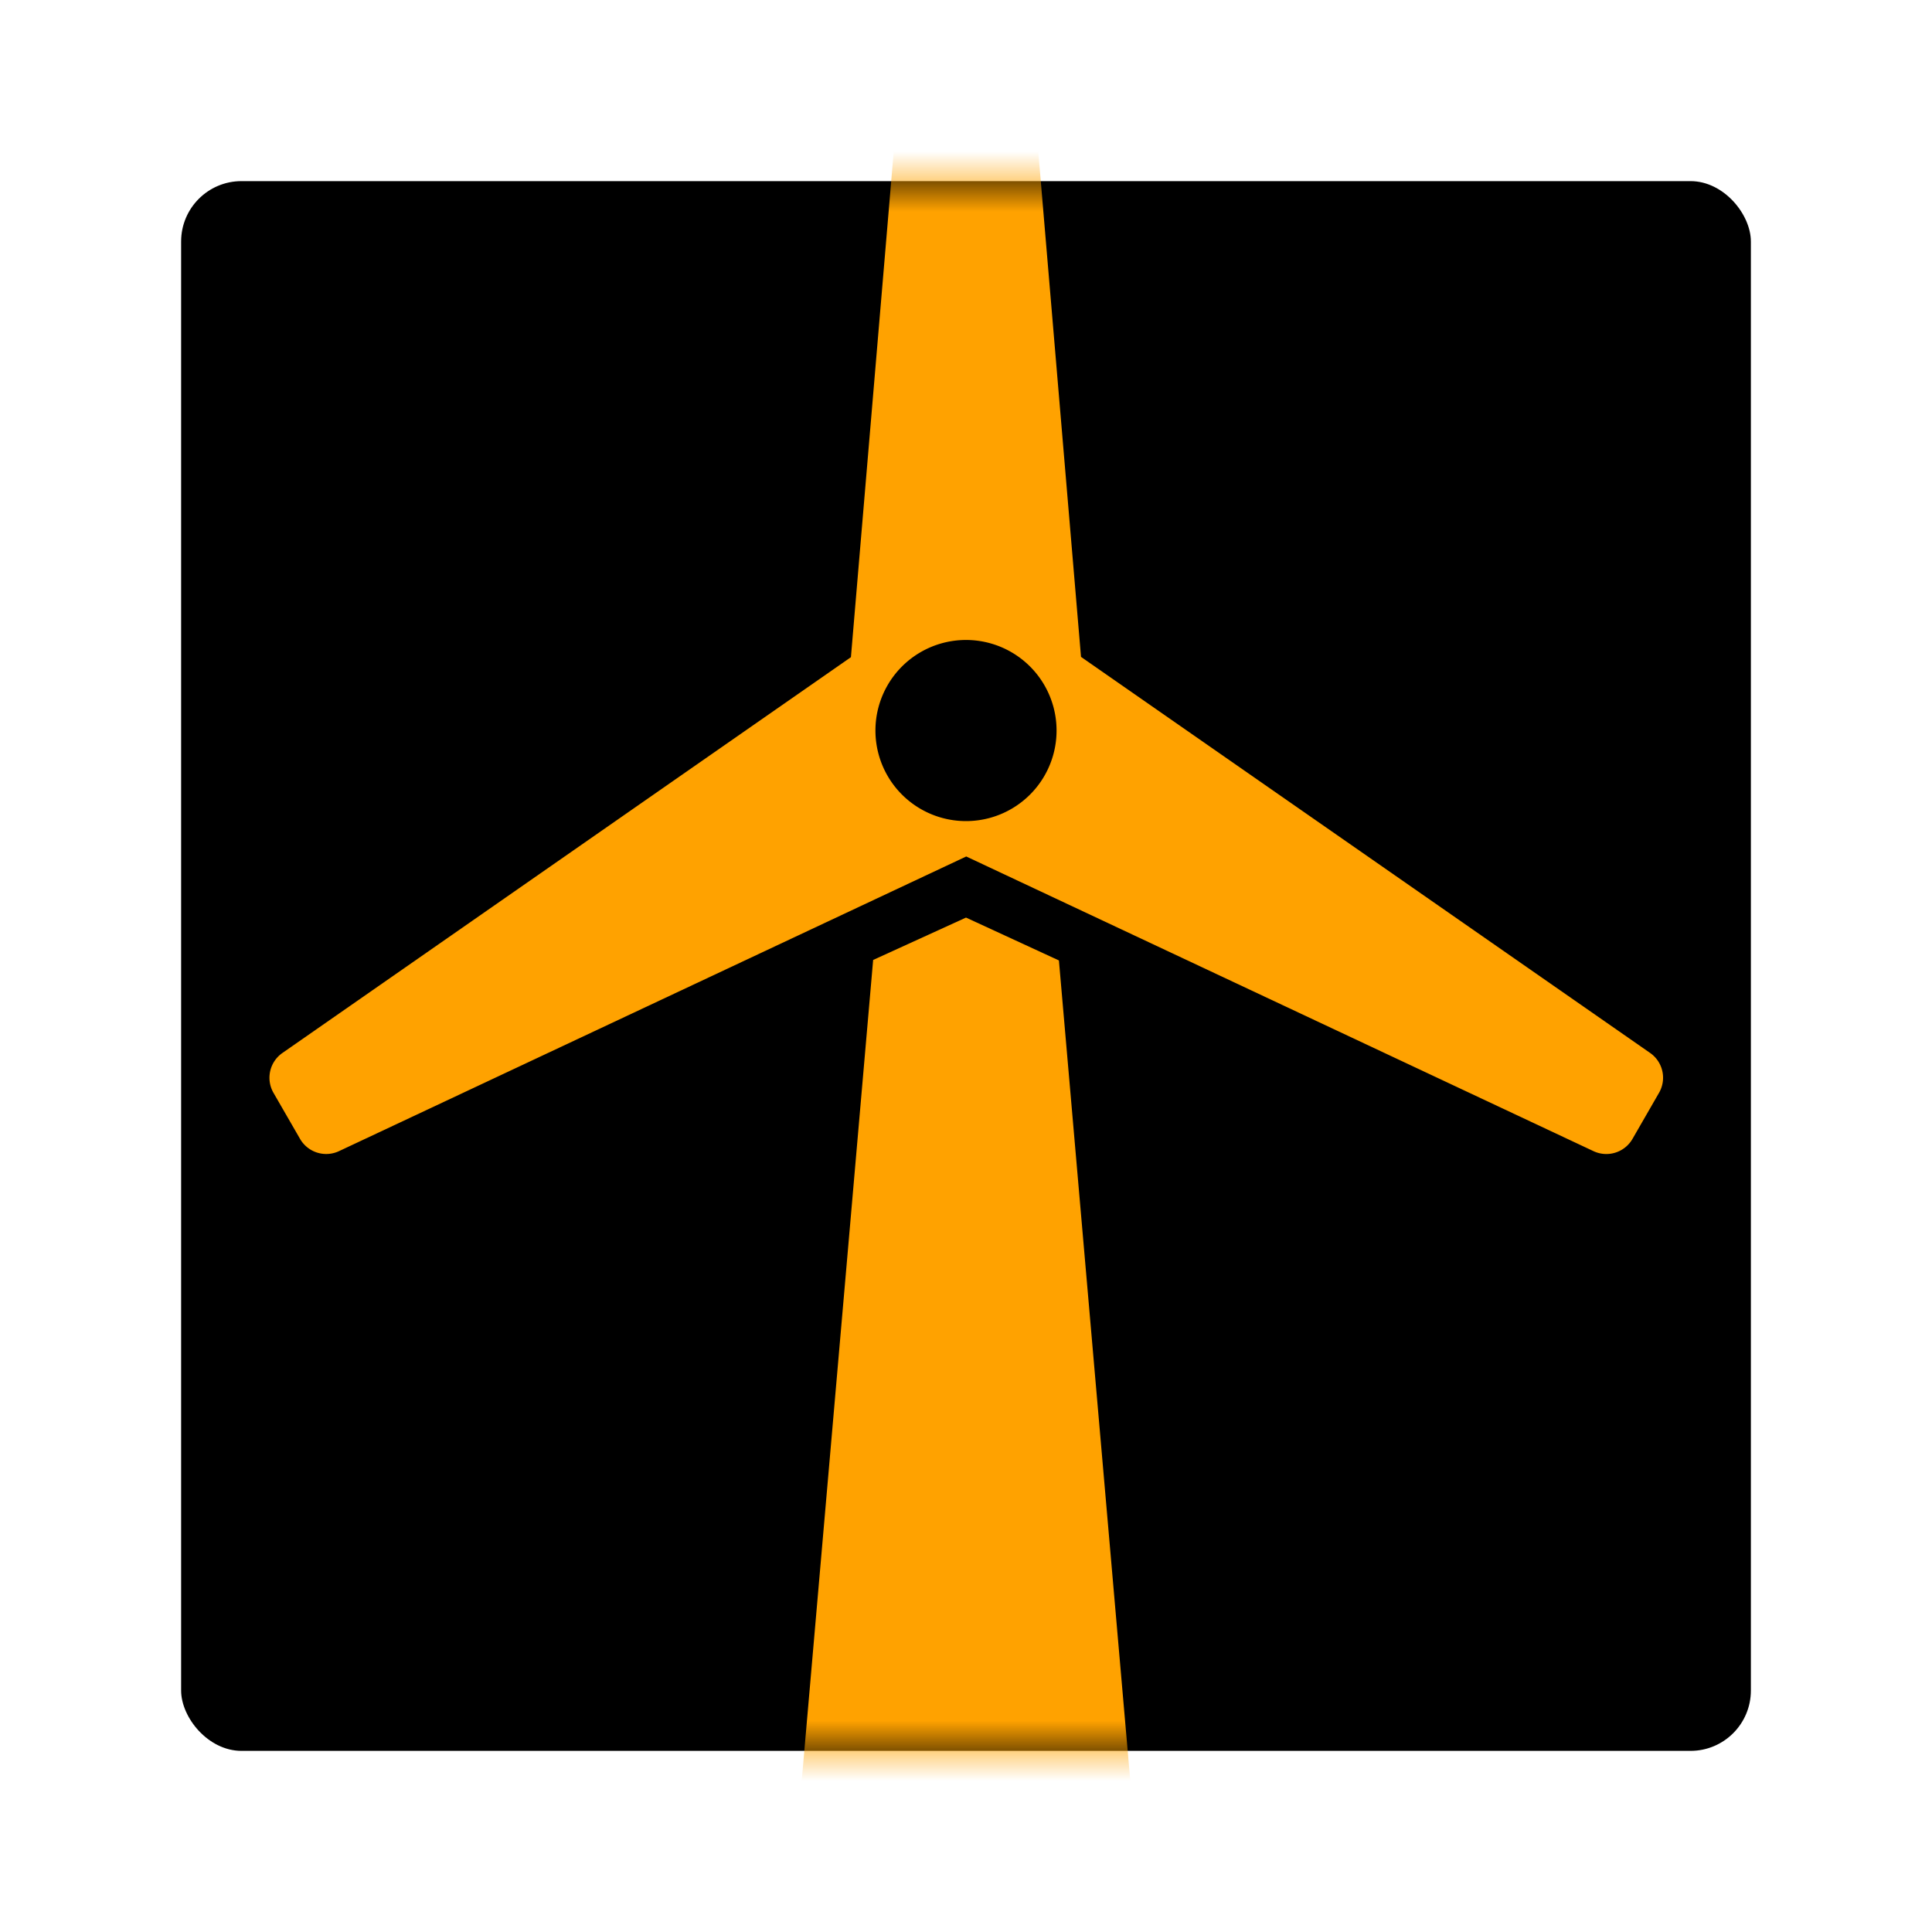
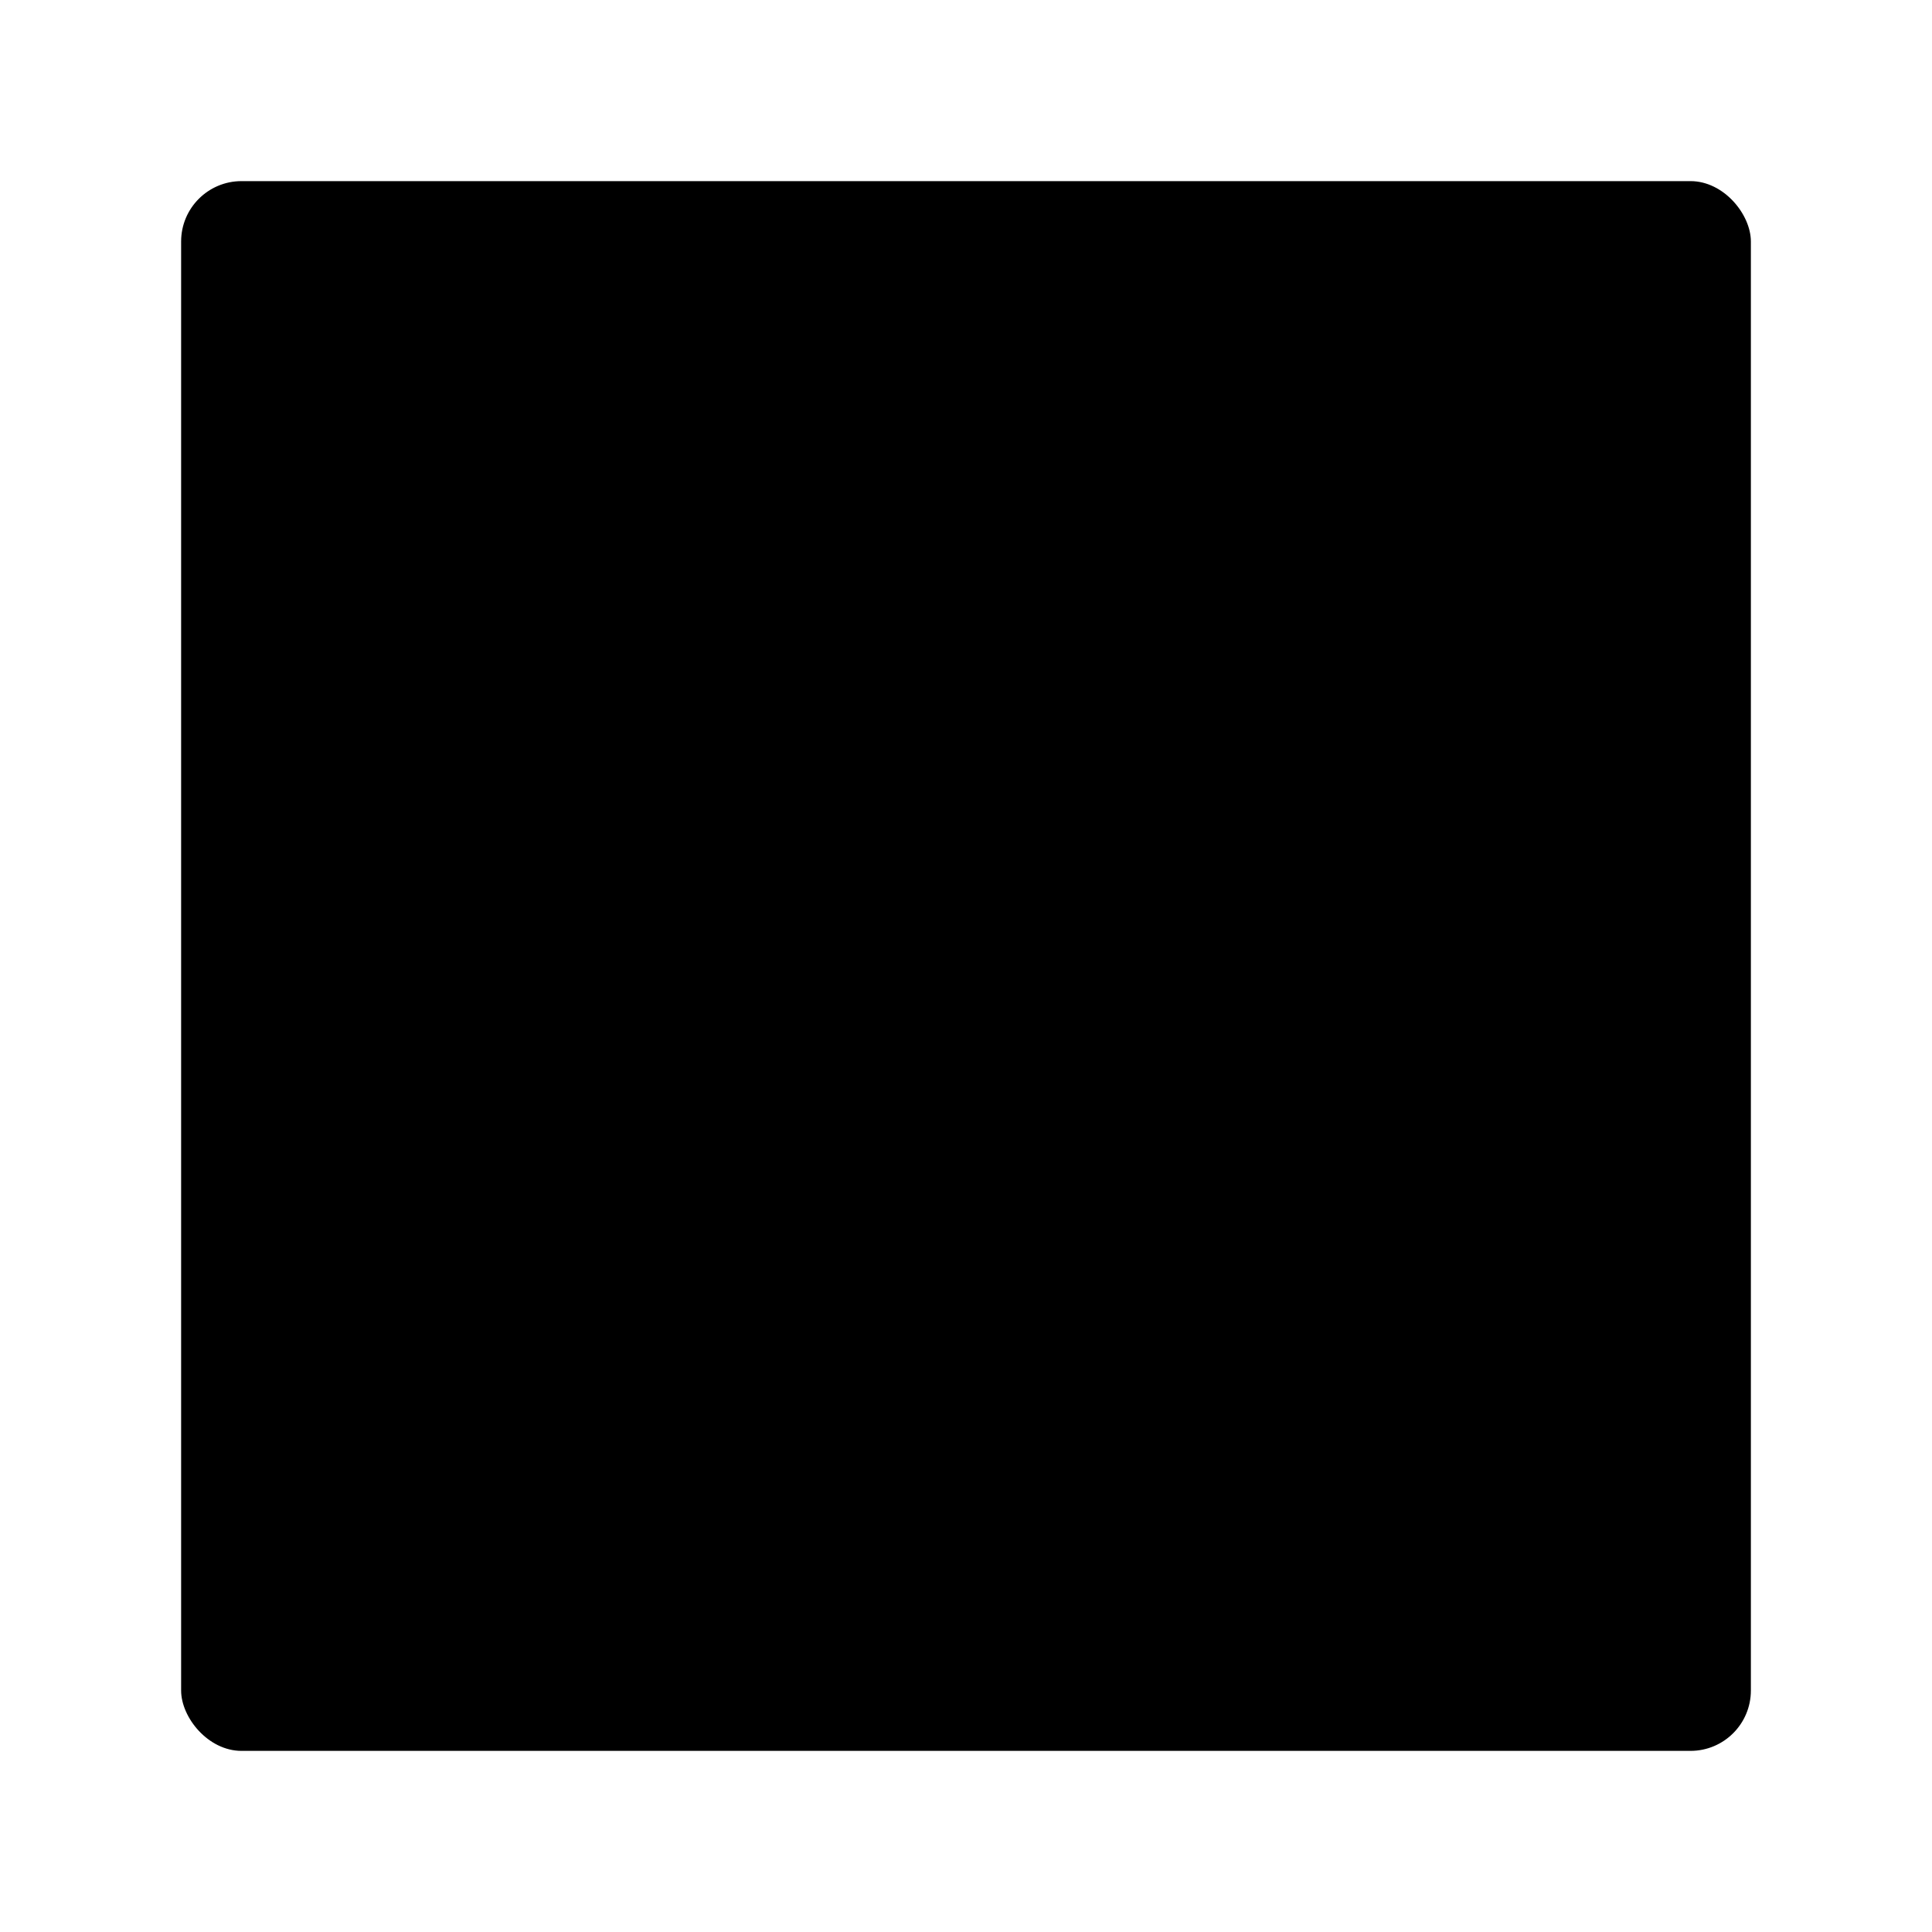
<svg xmlns="http://www.w3.org/2000/svg" xmlns:xlink="http://www.w3.org/1999/xlink" width="32" height="32">
  <defs>
-     <rect id="path-1" x="0" y="0" width="26" height="26" rx="1" />
-   </defs>
+     </defs>
  <g id="Icon/Category/GK/Energie-Windkraftanlage" stroke="none" stroke-width="1" fill="none" fill-rule="evenodd">
    <path id="Path" d="M0 0h32v32H0z" />
    <rect id="Rectangle" fill="#000" x="3" y="3" width="26" height="26" rx="1" />
    <g id="Turbine" transform="translate(3 3)">
      <mask id="mask-2" fill="#fff">
        <use xlink:href="#path-1" />
      </mask>
      <path id="Path-17" fill="#FFA200" mask="url('#mask-2')" d="m13 12.198 1.539.71L16.2 32H9.8l1.662-19.1z" />
-       <path d="M13.44-4a.5.5 0 0 1 .499.458l.966 11.422 9.426 6.56a.5.5 0 0 1 .148.66l-.44.764a.5.5 0 0 1-.647.202l-10.388-4.88-10.388 4.88a.5.5 0 0 1-.646-.202l-.44-.763a.5.5 0 0 1 .147-.66l9.417-6.556.967-11.427A.5.5 0 0 1 12.56-4h.882ZM13 7.6a1.5 1.5 0 1 0 0 3 1.5 1.5 0 0 0 0-3Z" id="Combined-Shape" fill="#FFA200" mask="url('#mask-2')" />
    </g>
  </g>
</svg>